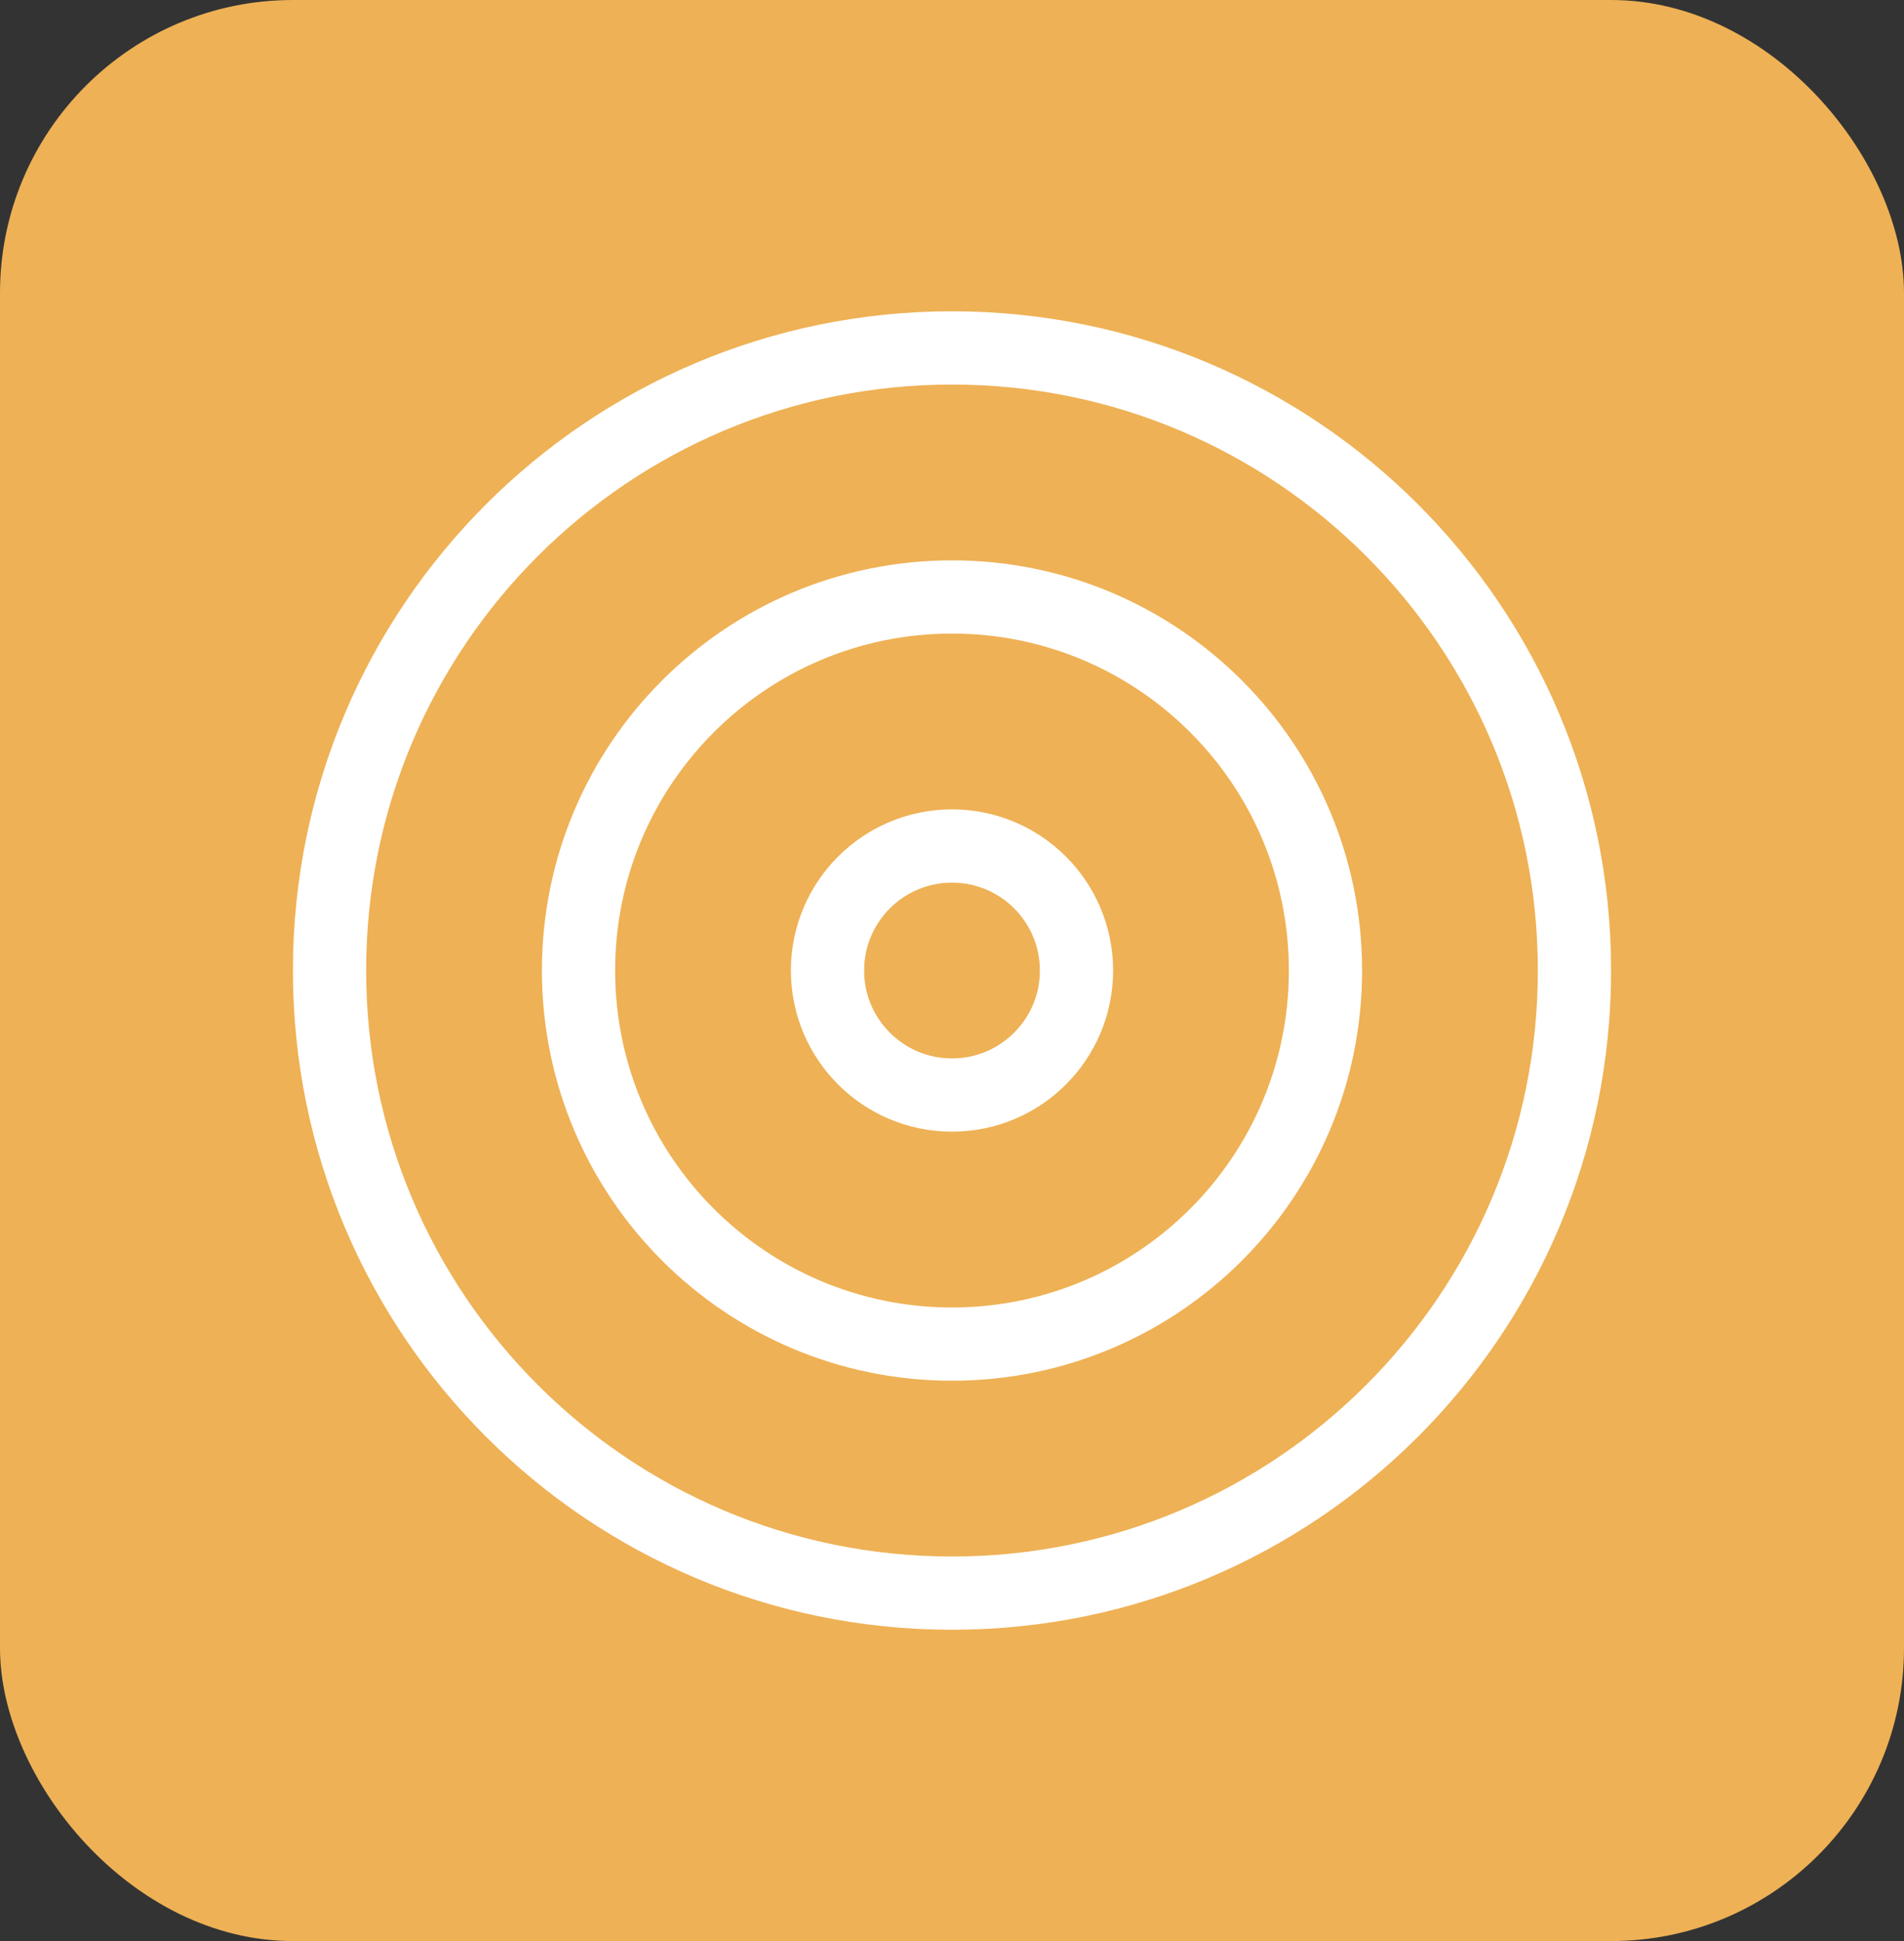
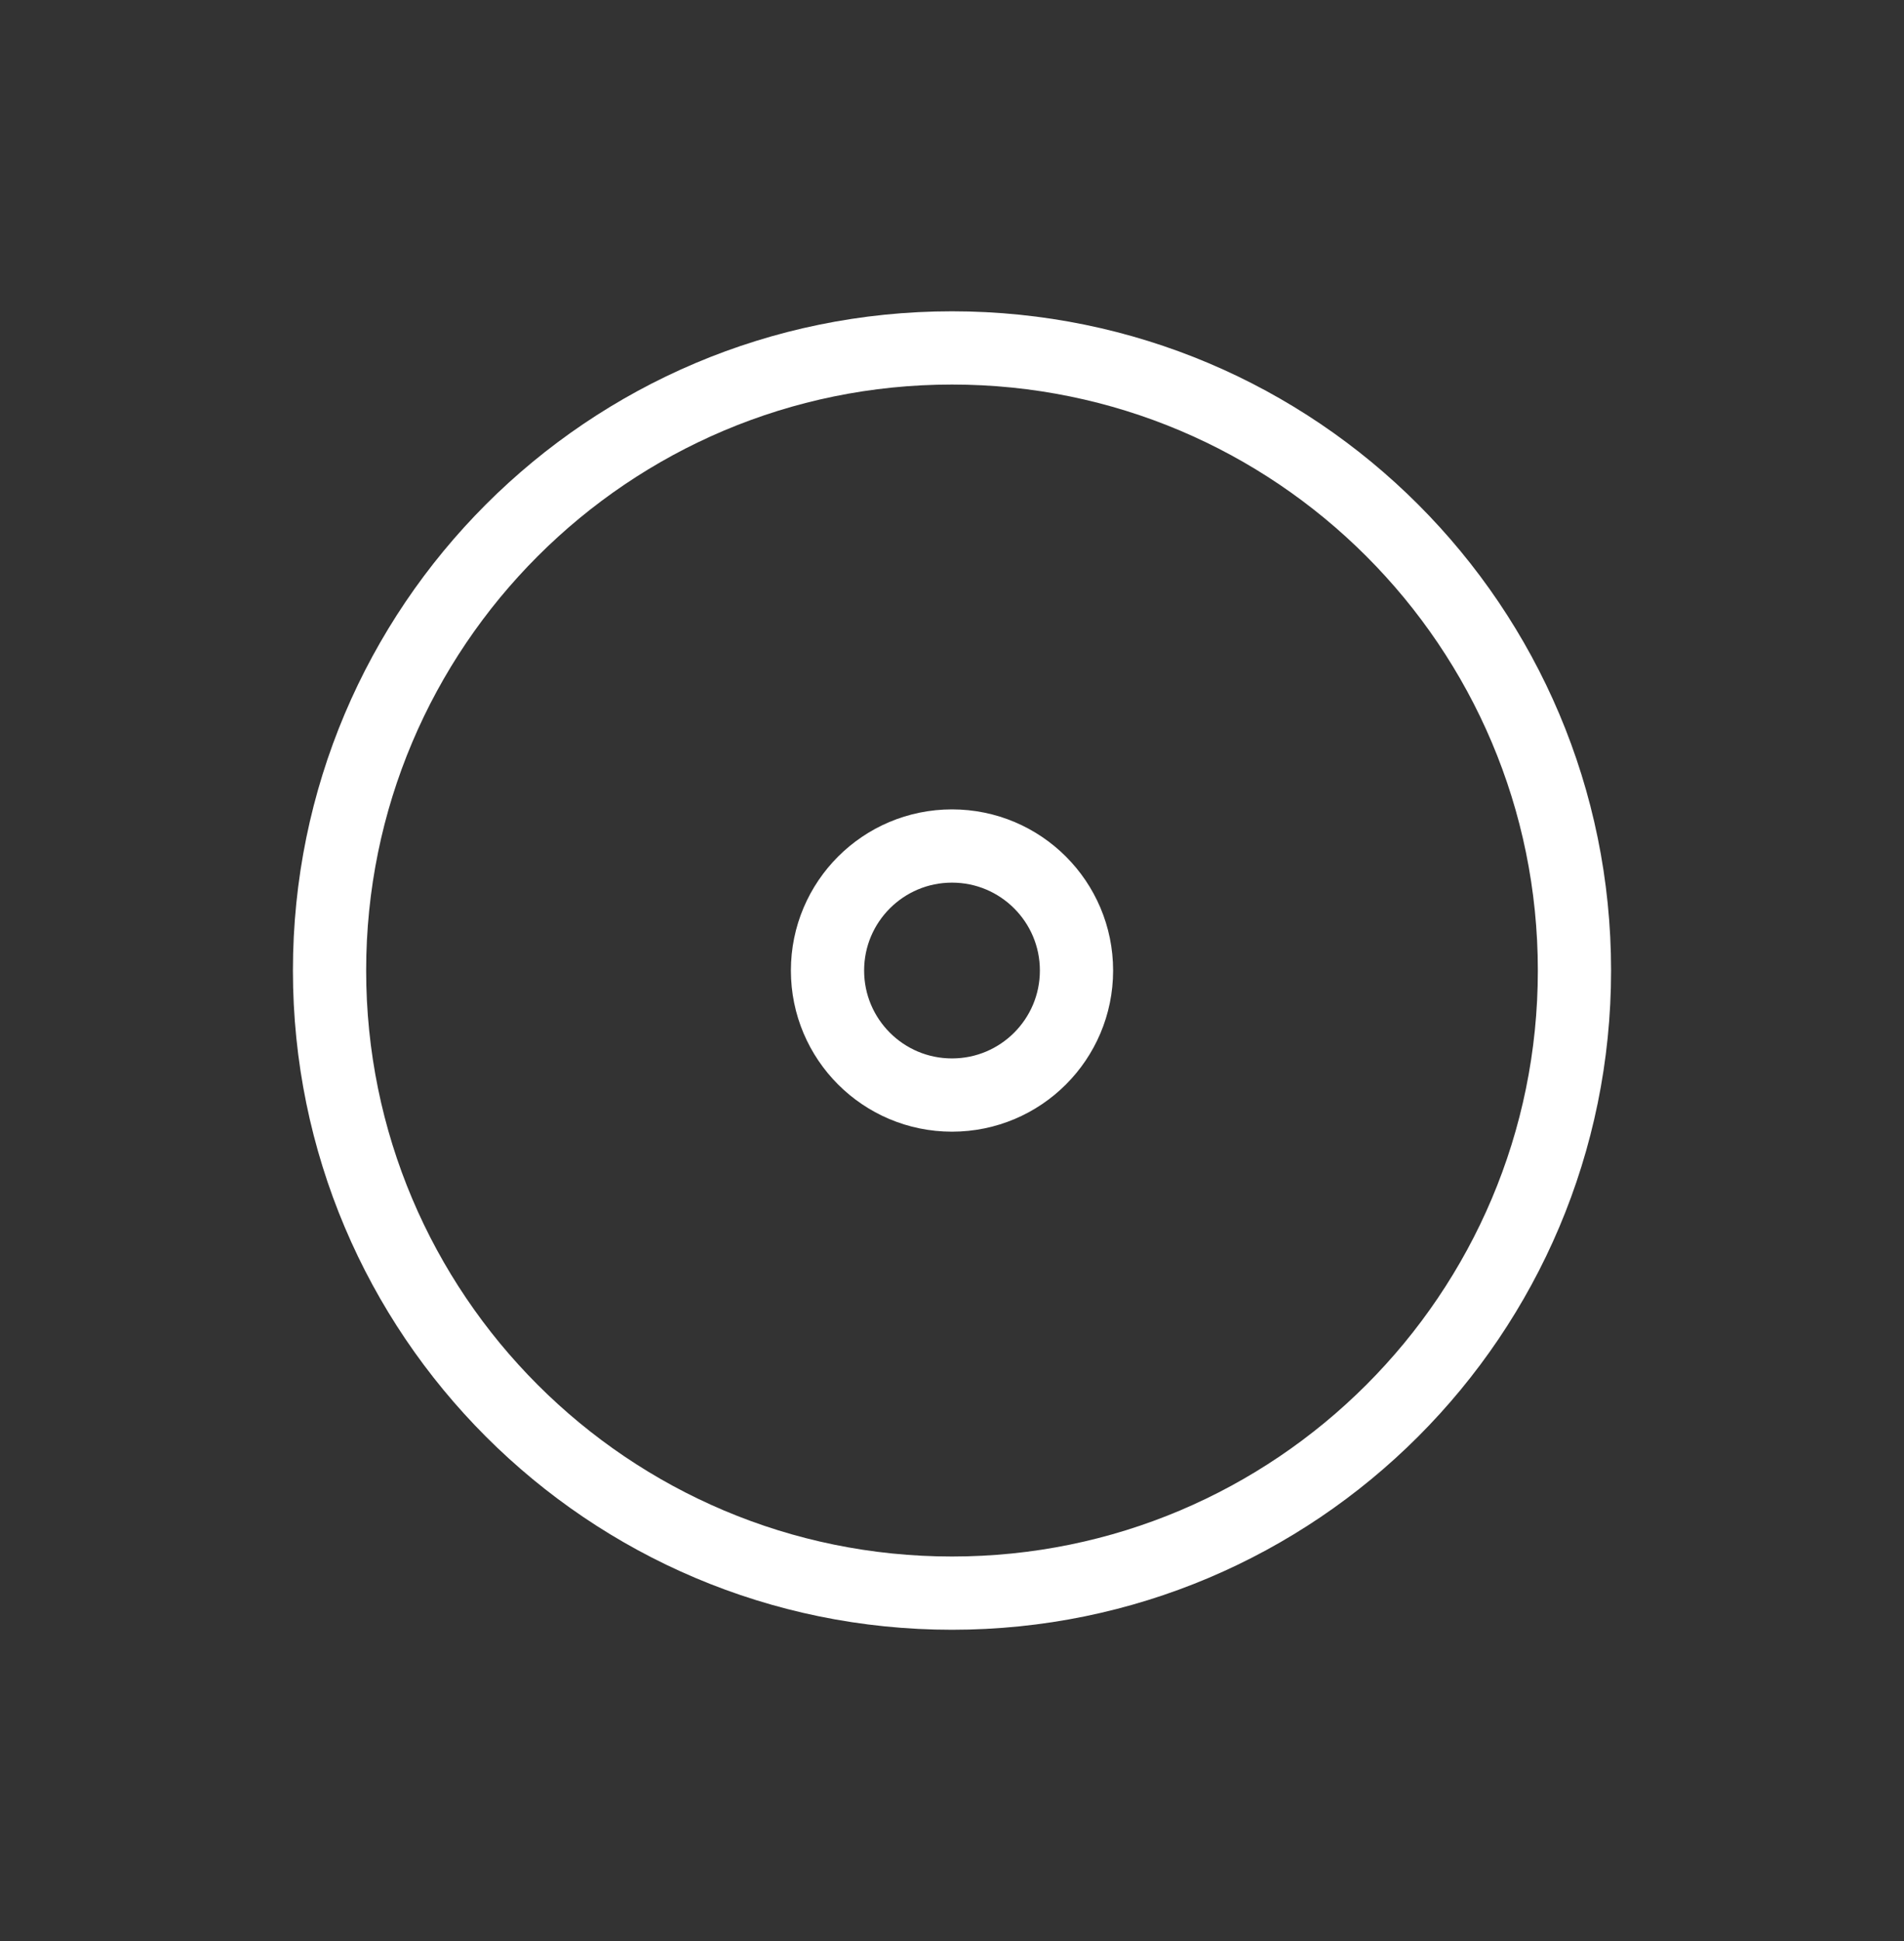
<svg xmlns="http://www.w3.org/2000/svg" width="52" height="53" viewBox="0 0 52 53" fill="none">
  <rect x="0" y="0" width="52" height="53" fill="#333333" stroke="none" />
-   <rect width="52" height="53" rx="8" fill="#EEB155" />
  <path d="M26 43.5C35.389 43.5 43 35.889 43 26.5C43 17.111 35.389 9.5 26 9.5C16.611 9.5 9 17.111 9 26.5C9 35.889 16.611 43.5 26 43.5Z" stroke="white" stroke-width="2" stroke-linecap="round" stroke-linejoin="round" />
-   <path d="M26 36.7C31.633 36.7 36.2 32.133 36.2 26.5C36.2 20.867 31.633 16.3 26 16.3C20.367 16.3 15.8 20.867 15.8 26.5C15.8 32.133 20.367 36.7 26 36.7Z" stroke="white" stroke-width="2" stroke-linecap="round" stroke-linejoin="round" />
  <path d="M26 29.9C27.878 29.9 29.4 28.378 29.4 26.5C29.4 24.622 27.878 23.1 26 23.1C24.122 23.1 22.6 24.622 22.6 26.5C22.6 28.378 24.122 29.9 26 29.9Z" stroke="white" stroke-width="2" stroke-linecap="round" stroke-linejoin="round" />
</svg>